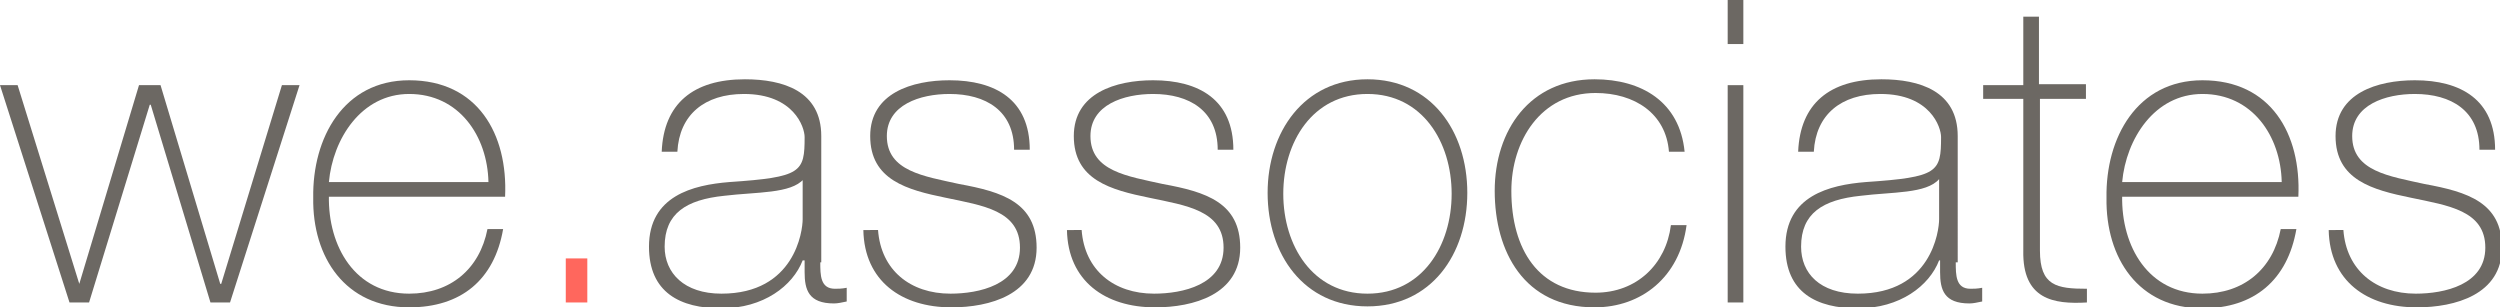
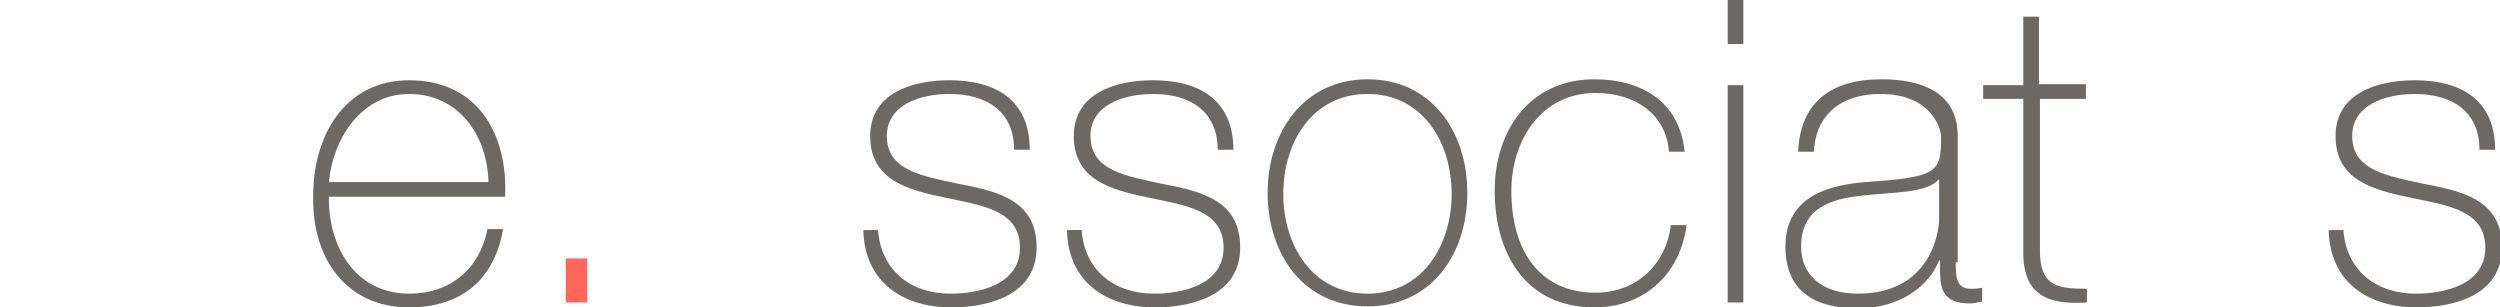
<svg xmlns="http://www.w3.org/2000/svg" version="1.1" id="Layer_1" x="0px" y="0px" viewBox="0 0 255.4 31.4" style="enable-background:new 0 0 255.4 31.4;" xml:space="preserve">
  <style type="text/css">
	.st0{fill:#6C6863;}
	.st1{fill:#FF675D;}
</style>
  <g>
    <g>
-       <path class="st0" d="M8.1,29L8.1,29l6.1-20.3h2.2L22.5,29h0.1l6.2-20.3h1.8l-7.1,22.2h-2l-6.1-20.2h-0.1L9.1,30.9H7.1L0,8.7h1.8    L8.1,29z" />
      <path class="st0" d="M33.6,20c-0.1,5.2,2.7,10,8.2,10c4.2,0,7.2-2.5,8-6.6h1.6c-0.9,5.2-4.3,8-9.6,8c-6.5,0-9.9-5.1-9.8-11.2    c-0.1-6.1,3.1-12,9.8-12c7,0,10.1,5.5,9.8,11.9H33.6z M49.9,18.6c-0.1-4.7-3-9-8.1-9c-4.9,0-7.8,4.6-8.2,9H49.9z" />
      <path class="st1" d="M57.8,30.9v-4.5H60v4.5H57.8z" />
    </g>
    <g>
-       <path class="st0" d="M83.8,26.8c0,1.3,0,2.7,1.5,2.7c0.3,0,0.7,0,1.2-0.1v1.4c-0.5,0.1-0.9,0.2-1.3,0.2c-2.6,0-3-1.4-3-3.2v-1.2    H82c-1,2.6-4,4.9-8.3,4.9c-4.2,0-7.4-1.6-7.4-6.3c0-5.2,4.5-6.3,8.2-6.6c7.4-0.5,7.7-1,7.7-4.6c0-1-1.1-4.4-6.2-4.4    c-4,0-6.6,2.1-6.8,5.9h-1.6c0.2-4.9,3.2-7.4,8.5-7.4c3.9,0,7.8,1.2,7.8,5.8V26.8z M82.1,18.3c-1.3,1.5-4.8,1.3-8.1,1.7    c-3.9,0.4-6.1,1.8-6.1,5.2c0,2.7,2,4.8,5.8,4.8c7.5,0,8.3-6.4,8.3-7.6V18.3z" />
      <path class="st0" d="M89.7,23.5c0.3,4.1,3.3,6.5,7.4,6.5c2.9,0,7.1-0.9,7.1-4.7c0-3.8-3.8-4.3-7.6-5.1c-3.9-0.8-7.7-1.8-7.7-6.3    c0-4.4,4.3-5.7,8.1-5.7c4.7,0,8.2,2,8.2,7.1h-1.6c0-4-2.9-5.7-6.6-5.7c-3,0-6.4,1.1-6.4,4.3c0,3.6,3.8,4.1,7.4,4.9    c4.4,0.8,7.9,1.9,7.9,6.5c0,4.8-4.8,6.1-8.7,6.1c-5.1,0-8.9-2.7-9-7.9H89.7z" />
      <path class="st0" d="M110.5,23.5c0.3,4.1,3.3,6.5,7.4,6.5c2.9,0,7.1-0.9,7.1-4.7c0-3.8-3.8-4.3-7.6-5.1c-3.9-0.8-7.7-1.8-7.7-6.3    c0-4.4,4.3-5.7,8.1-5.7c4.7,0,8.2,2,8.2,7.1h-1.6c0-4-2.9-5.7-6.6-5.7c-3,0-6.4,1.1-6.4,4.3c0,3.6,3.8,4.1,7.4,4.9    c4.4,0.8,7.9,1.9,7.9,6.5c0,4.8-4.8,6.1-8.7,6.1c-5.1,0-8.9-2.7-9-7.9H110.5z" />
      <path class="st0" d="M139.7,8.1c6.5,0,10.2,5.3,10.2,11.6c0,6.3-3.7,11.6-10.2,11.6c-6.5,0-10.2-5.3-10.2-11.6    C129.5,13.5,133.2,8.1,139.7,8.1z M139.7,30c5.6,0,8.6-4.9,8.6-10.2c0-5.3-3-10.2-8.6-10.2c-5.6,0-8.6,4.9-8.6,10.2    C131.1,25.1,134.1,30,139.7,30z" />
      <path class="st0" d="M170.5,15.5c-0.3-3.9-3.5-6-7.5-6c-5.6,0-8.6,4.9-8.6,10c0,6,2.8,10.4,8.6,10.4c4.2,0,7.2-2.9,7.7-6.9h1.6    c-0.7,5.3-4.6,8.4-9.4,8.4c-7.2,0-10.2-5.7-10.2-11.9c0-6.2,3.6-11.4,10.2-11.4c4.8,0,8.7,2.3,9.2,7.4H170.5z" />
      <path class="st0" d="M176.5,4.5V0h1.6v4.5H176.5z M176.5,30.9V8.7h1.6v22.2H176.5z" />
      <path class="st0" d="M199.8,26.8c0,1.3,0,2.7,1.5,2.7c0.3,0,0.7,0,1.2-0.1v1.4c-0.5,0.1-0.9,0.2-1.3,0.2c-2.6,0-3-1.4-3-3.2v-1.2    h-0.1c-1,2.6-4,4.9-8.3,4.9c-4.2,0-7.4-1.6-7.4-6.3c0-5.2,4.5-6.3,8.2-6.6c7.4-0.5,7.7-1,7.7-4.6c0-1-1.1-4.4-6.2-4.4    c-4,0-6.6,2.1-6.8,5.9h-1.6c0.2-4.9,3.2-7.4,8.5-7.4c3.9,0,7.8,1.2,7.8,5.8V26.8z M198.1,18.3c-1.3,1.5-4.8,1.3-8,1.7    c-3.9,0.4-6.1,1.8-6.1,5.2c0,2.7,1.9,4.8,5.8,4.8c7.5,0,8.3-6.4,8.3-7.6V18.3z" />
      <path class="st0" d="M213.2,10.1h-4.8v15.5c0,3.6,1.7,3.9,4.8,3.9v1.4c-3.4,0.2-6.6-0.3-6.5-5.3V10.1h-4.1V8.7h4.1V1.7h1.6v6.9    h4.8V10.1z" />
-       <path class="st0" d="M216.8,20c-0.1,5.2,2.7,10,8.2,10c4.2,0,7.2-2.5,8-6.6h1.6c-0.9,5.2-4.3,8.1-9.6,8.1c-6.5,0-9.9-5.1-9.8-11.3    c-0.1-6.1,3.1-12,9.8-12c7,0,10.1,5.5,9.8,11.9H216.8z M233.1,18.6c-0.1-4.7-3-9-8.1-9c-4.9,0-7.8,4.6-8.2,9H233.1z" />
      <path class="st0" d="M239.4,23.5c0.3,4.1,3.3,6.5,7.4,6.5c2.9,0,7.1-0.9,7.1-4.7c0-3.8-3.8-4.3-7.6-5.1c-3.9-0.8-7.7-1.8-7.7-6.3    c0-4.4,4.3-5.7,8.1-5.7c4.7,0,8.2,2,8.2,7.1h-1.6c0-4-2.9-5.7-6.6-5.7c-3,0-6.4,1.1-6.4,4.3c0,3.6,3.8,4.1,7.4,4.9    c4.4,0.8,7.9,1.9,7.9,6.5c0,4.8-4.8,6.1-8.7,6.1c-5.1,0-8.9-2.7-9-7.9H239.4z" />
    </g>
  </g>
</svg>